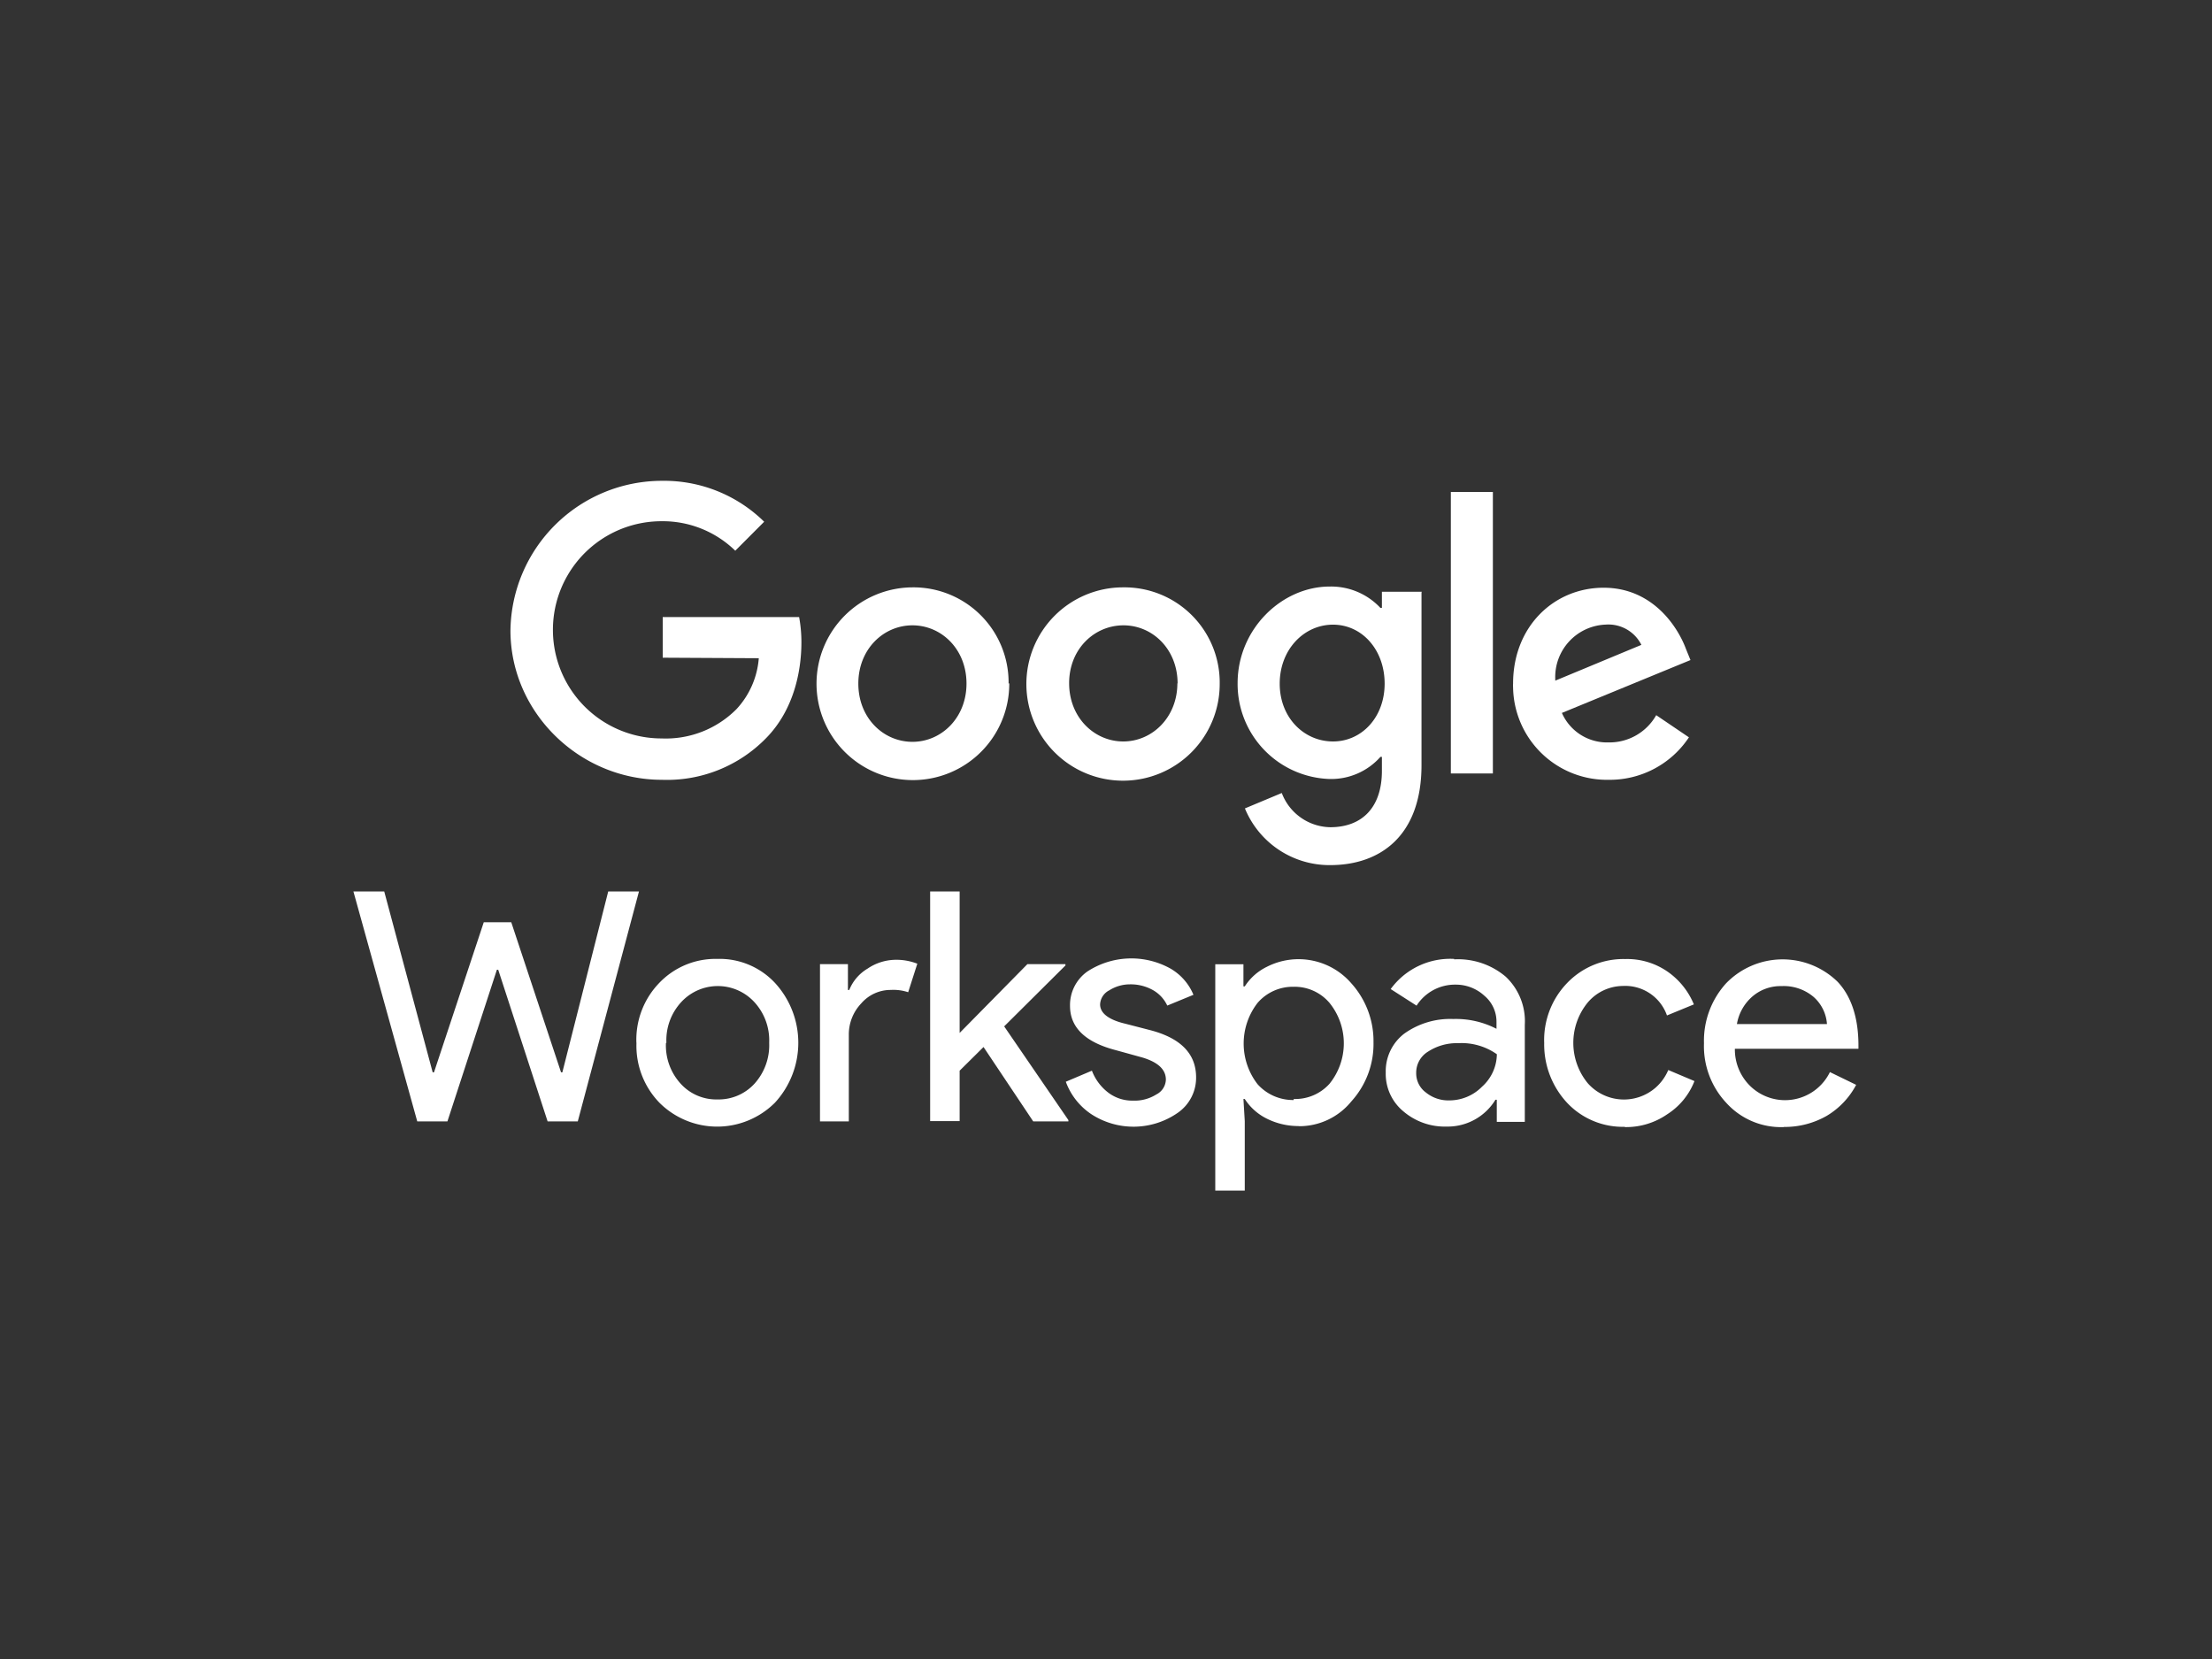
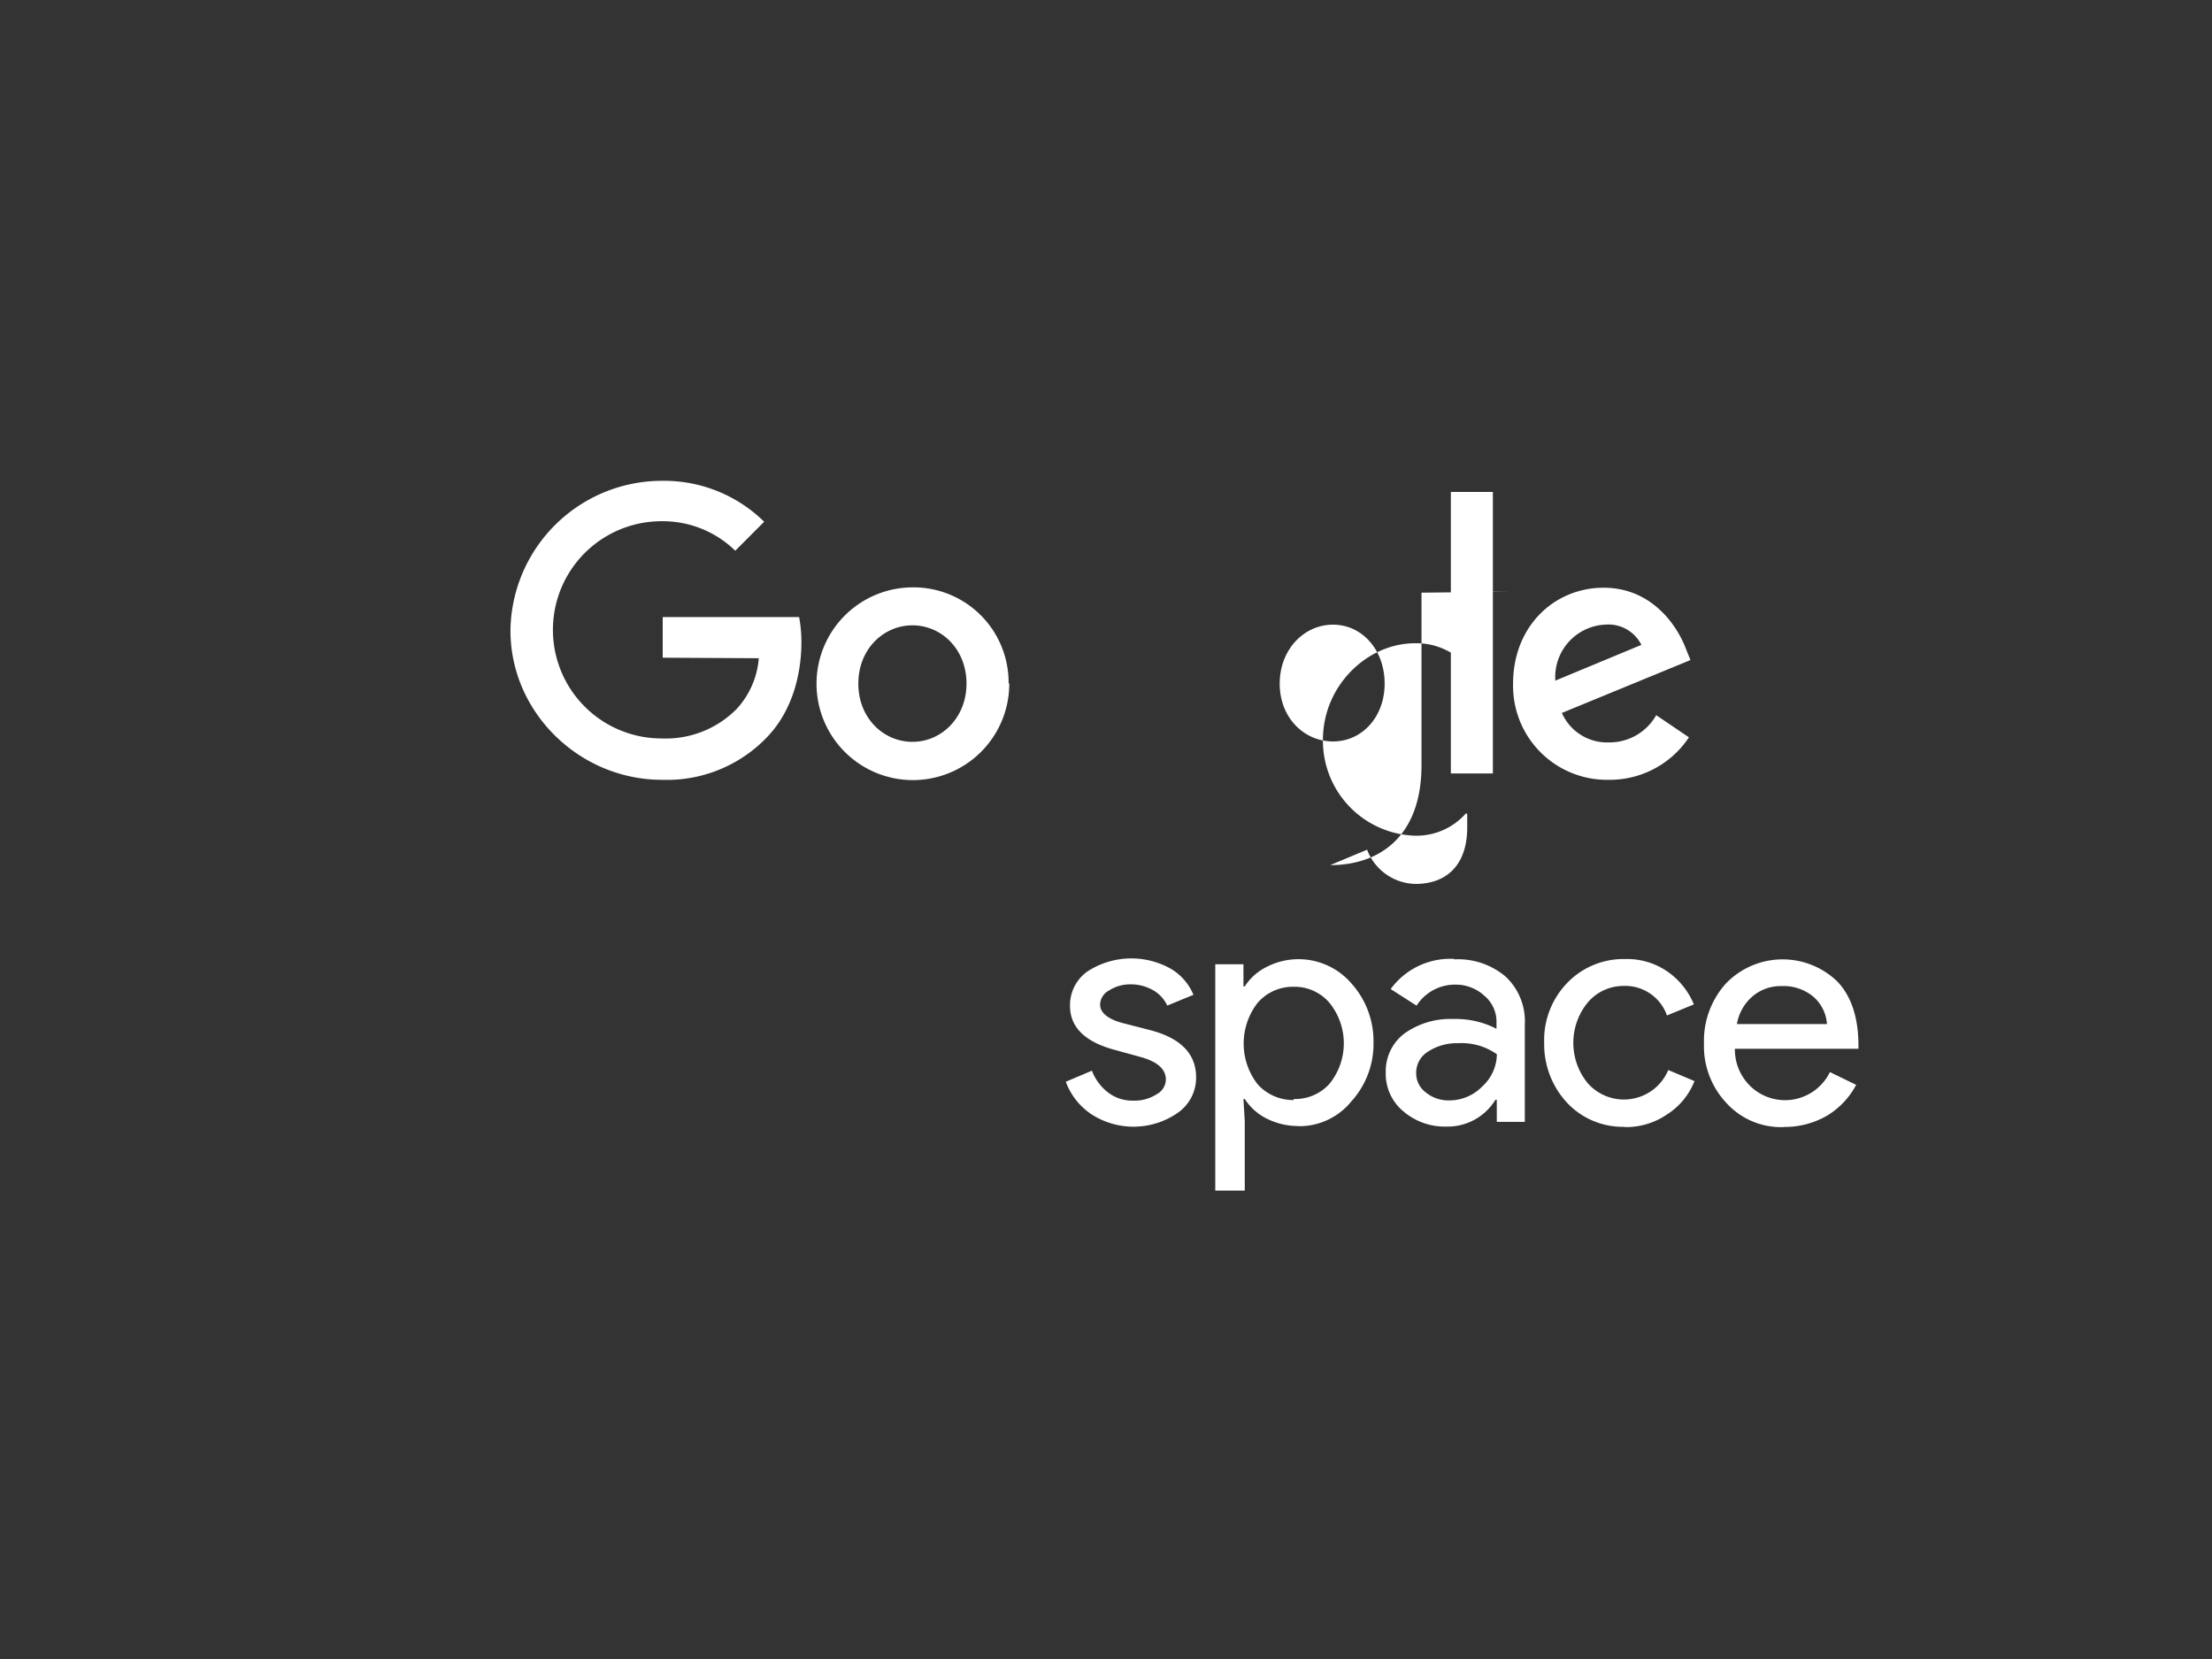
<svg xmlns="http://www.w3.org/2000/svg" id="Layer_1" data-name="Layer 1" width="300" height="225" viewBox="0 0 300 225">
  <rect x="0" y="0" width="300" height="225" fill="#333333" stroke="none" />
  <defs>
    <style>.cls-1{fill:#fff;}</style>
  </defs>
  <path class="cls-1" d="M89.88,89.2V83.69h18.5a18.67,18.67,0,0,1,.31,3.42c0,4.13-1.13,9.28-4.79,13a18.77,18.77,0,0,1-14.13,5.65c-11.16,0-20.54-9.12-20.54-20.25A20.56,20.56,0,0,1,89.77,65.21a19.36,19.36,0,0,1,13.87,5.55l-3.92,3.93a14.09,14.09,0,0,0-10-4,14.73,14.73,0,0,0,0,29.46,13.52,13.52,0,0,0,10.19-4,11.45,11.45,0,0,0,3-6.88Z" />
  <path class="cls-1" d="M136.88,92.66a13.07,13.07,0,1,1-13.09-13h0a12.9,12.9,0,0,1,13,12.75v.3m-5.71,0c0-4.68-3.41-7.9-7.33-7.9s-7.34,3.22-7.34,7.9,3.41,7.9,7.34,7.9,7.33-3.26,7.33-7.9" />
-   <path class="cls-1" d="M165.42,92.66a13.11,13.11,0,1,1-13.16-13h.06a12.91,12.91,0,0,1,13.1,12.69v.36m-5.71,0c0-4.68-3.41-7.9-7.34-7.9S145,88,145,92.66s3.42,7.9,7.34,7.9,7.34-3.26,7.34-7.9" />
-   <path class="cls-1" d="M192.79,80.38v23.39c0,9.64-5.65,13.56-12.38,13.56a12.4,12.4,0,0,1-11.57-7.69l5-2.09a7.16,7.16,0,0,0,6.58,4.64c4.28,0,7-2.65,7-7.65v-1.89h-.2a8.93,8.93,0,0,1-6.88,3,12.89,12.89,0,0,1-12.49-13c0-7.34,6-13.1,12.49-13.1a9.14,9.14,0,0,1,6.88,2.9h.2V80.26h5.4Zm-5,12.34c0-4.59-3.06-8-7-8s-7.23,3.37-7.23,8,3.31,7.84,7.23,7.84,7-3.31,7-7.84" />
+   <path class="cls-1" d="M192.79,80.38v23.39c0,9.64-5.65,13.56-12.38,13.56l5-2.09a7.16,7.16,0,0,0,6.58,4.64c4.28,0,7-2.65,7-7.65v-1.89h-.2a8.93,8.93,0,0,1-6.88,3,12.89,12.89,0,0,1-12.49-13c0-7.34,6-13.1,12.49-13.1a9.14,9.14,0,0,1,6.88,2.9h.2V80.26h5.4Zm-5,12.34c0-4.59-3.06-8-7-8s-7.23,3.37-7.23,8,3.31,7.84,7.23,7.84,7-3.31,7-7.84" />
  <path class="cls-1" d="M196.77,66.72h5.7V104.9h-5.7Z" />
  <path class="cls-1" d="M224.63,97l4.43,3a12.88,12.88,0,0,1-10.85,5.76,12.74,12.74,0,0,1-13-12.54,4.34,4.34,0,0,1,0-.51c0-7.75,5.56-13,12.28-13s10.1,5.41,11.17,8.31l.61,1.5-17.44,7.17a6.69,6.69,0,0,0,6.32,4A7.29,7.29,0,0,0,224.62,97m-13.68-4.69,11.67-4.85a5,5,0,0,0-4.84-2.75,7.12,7.12,0,0,0-6.84,7.39c0,.07,0,.14,0,.21" />
-   <path class="cls-1" d="M82.49,120.9h4.17l-8.3,31.19H74.27l-6.7-20.57h-.18l-6.71,20.57H56.59L47.93,120.9h4.18l6.57,24.53h.18l6.75-20.35h3.73l6.75,20.35h.18Zm3.82,20.53a11.07,11.07,0,0,1,3.11-8.13,10.54,10.54,0,0,1,7.86-3.25,10.28,10.28,0,0,1,7.82,3.25,12,12,0,0,1,0,16.25,11.08,11.08,0,0,1-15.67,0h0a11.09,11.09,0,0,1-3.11-8.12m4,0a7.67,7.67,0,0,0,2,5.55,6.51,6.51,0,0,0,5,2.13,6.58,6.58,0,0,0,5-2.13,7.78,7.78,0,0,0,2-5.55,7.67,7.67,0,0,0-2-5.51,6.74,6.74,0,0,0-9.53-.41,5.29,5.29,0,0,0-.41.41,7.62,7.62,0,0,0-2,5.51m24.83,10.66h-4V130.76H115v3.5h.18a5.94,5.94,0,0,1,2.48-2.89,6.9,6.9,0,0,1,3.75-1.2,7.85,7.85,0,0,1,3,.53l-1.24,3.87a6.3,6.3,0,0,0-2.36-.31,5.25,5.25,0,0,0-4,1.82,6.1,6.1,0,0,0-1.69,4.26v11.75Zm29.77,0h-4.85L133.39,142l-3.24,3.21v6.84h-4V120.9h4v19.19l9.19-9.33h5.16v.18l-8.31,8.26,8.71,12.71v.18Z" />
  <path class="cls-1" d="M162.22,146.18a5.77,5.77,0,0,1-2.44,4.71,10.5,10.5,0,0,1-11.77.22,9,9,0,0,1-3.46-4.4l3.54-1.5a6.75,6.75,0,0,0,2.25,3,5.36,5.36,0,0,0,3.3,1.06,5.52,5.52,0,0,0,3.19-.84,2.33,2.33,0,0,0,1.29-2c0-1.38-1.06-2.36-3.16-3l-3.62-1c-4.13-1.07-6.22-3.07-6.22-6a5.58,5.58,0,0,1,2.35-4.67,10.91,10.91,0,0,1,11.2-.44,7.36,7.36,0,0,1,3.19,3.6l-3.55,1.46a4.69,4.69,0,0,0-2-2.13,6.18,6.18,0,0,0-3.07-.75,5.24,5.24,0,0,0-2.79.81,2.25,2.25,0,0,0-1.25,1.91c0,1.19,1.16,2.09,3.42,2.62l3.25.84c4.22,1.07,6.35,3.2,6.35,6.44m13.91,6.6a9.59,9.59,0,0,1-4.31-1,7.51,7.51,0,0,1-3-2.67h-.18l.18,3v9.42h-4V130.78h3.82v3h.18a7.42,7.42,0,0,1,3-2.66,9.46,9.46,0,0,1,11.46,2.25,11.71,11.71,0,0,1,3,8,11.59,11.59,0,0,1-3,8,9.1,9.1,0,0,1-7.15,3.37m-.67-3.69A6.26,6.26,0,0,0,180.3,147a8.72,8.72,0,0,0,0-11,6.2,6.2,0,0,0-4.84-2.17,6.32,6.32,0,0,0-4.89,2.17,9,9,0,0,0,0,11.06,6.46,6.46,0,0,0,4.89,2.13m21.76-19.08a10,10,0,0,1,7,2.36,8.3,8.3,0,0,1,2.58,6.53v13.15H203v-3h-.18a7.59,7.59,0,0,1-6.62,3.64,8.65,8.65,0,0,1-5.9-2.09,6.59,6.59,0,0,1-2.36-5.25,6.42,6.42,0,0,1,2.49-5.25,10.69,10.69,0,0,1,6.66-2,12,12,0,0,1,5.87,1.33v-.93a4.58,4.58,0,0,0-1.65-3.56,5.69,5.69,0,0,0-3.87-1.5,6.18,6.18,0,0,0-5.32,2.85l-3.51-2.25a10,10,0,0,1,8.61-4.09m-5.15,15.5a3.22,3.22,0,0,0,1.33,2.63,4.81,4.81,0,0,0,3.11,1.06,6.23,6.23,0,0,0,4.5-1.87,6,6,0,0,0,2-4.39,8.3,8.3,0,0,0-5.25-1.5,7.13,7.13,0,0,0-4.09,1.15,3.33,3.33,0,0,0-1.6,2.89m28.33,7.3a10.36,10.36,0,0,1-7.86-3.25,11.62,11.62,0,0,1-3.11-8.12,11.13,11.13,0,0,1,3.11-8.13,10.58,10.58,0,0,1,7.86-3.25,9.63,9.63,0,0,1,5.68,1.65,10.11,10.11,0,0,1,3.65,4.5l-3.65,1.5a6,6,0,0,0-6-4,6.32,6.32,0,0,0-4.75,2.25,8.63,8.63,0,0,0,0,10.93,6.54,6.54,0,0,0,9.22.6,6.65,6.65,0,0,0,1.71-2.38l3.55,1.5a9.37,9.37,0,0,1-3.69,4.5,9.81,9.81,0,0,1-5.77,1.74m21.55,0a10,10,0,0,1-7.74-3.25,11.25,11.25,0,0,1-3.06-8.12,11.59,11.59,0,0,1,3-8.13,10.67,10.67,0,0,1,15.08-.25l.07.07c1.87,2,2.8,4.93,2.8,8.62l0,.44H235.29a6.93,6.93,0,0,0,2.09,5.06,6.77,6.77,0,0,0,10.8-1.9l3.56,1.73a10.73,10.73,0,0,1-4,4.21,11.46,11.46,0,0,1-5.78,1.5m-6.39-13.95h12.21a5.4,5.4,0,0,0-1.82-3.69,6.27,6.27,0,0,0-4.36-1.46,5.83,5.83,0,0,0-3.9,1.38,6.34,6.34,0,0,0-2.13,3.75" />
</svg>